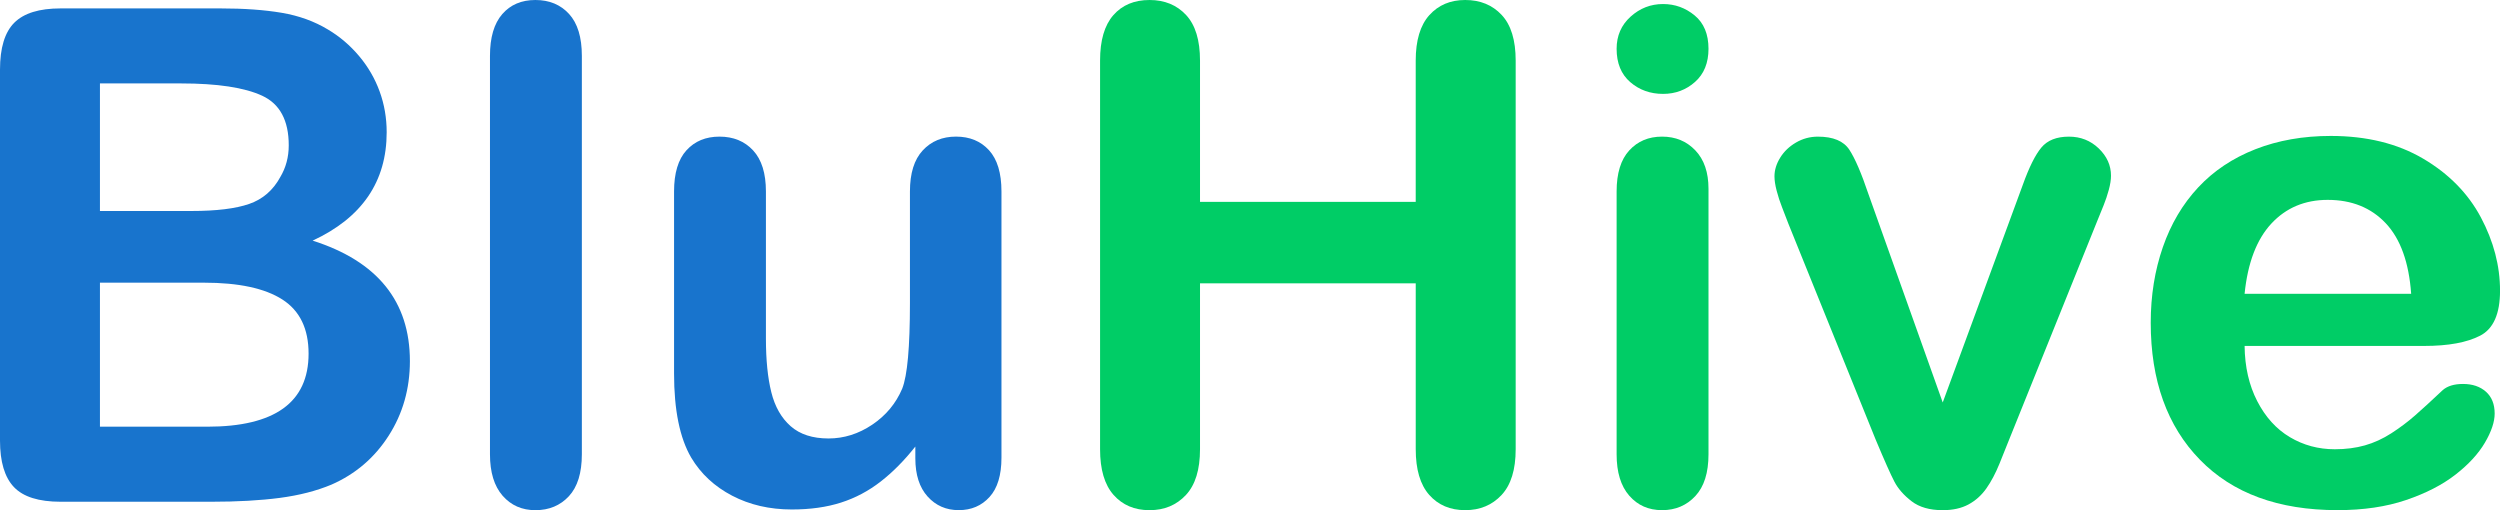
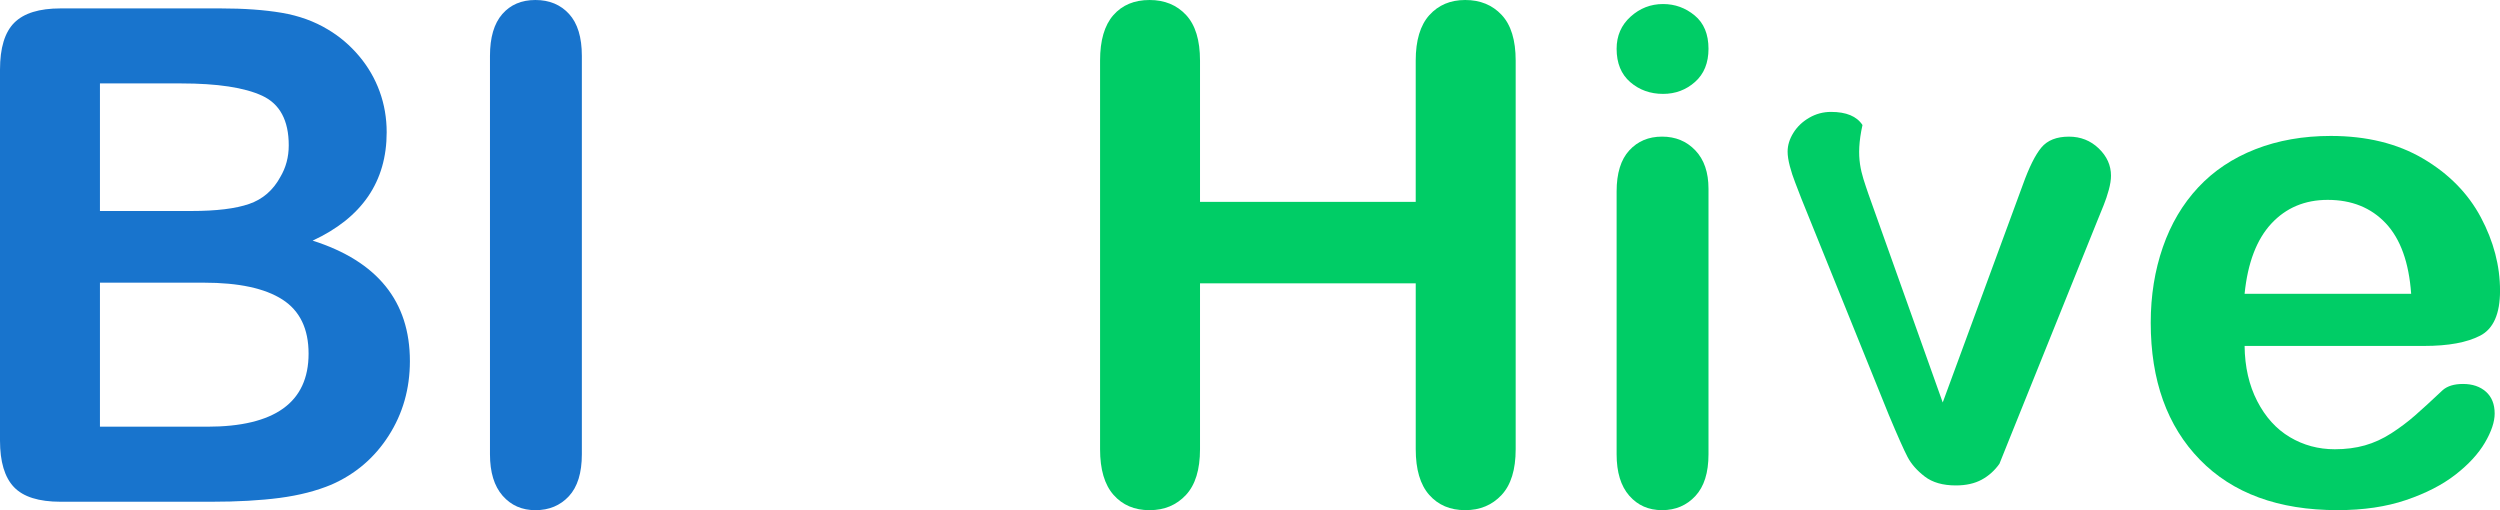
<svg xmlns="http://www.w3.org/2000/svg" version="1.1" id="Layer_1" x="0px" y="0px" width="160.29px" height="32.709px" viewBox="0 0 160.29 32.709" enable-background="new 0 0 160.29 32.709" xml:space="preserve">
  <g>
    <path fill="#1874CD" d="M13.55,32.17H3.884c-1.396,0-2.392-0.313-2.988-0.938C0.298,30.605,0,29.609,0,28.243V4.466   c0-1.395,0.305-2.398,0.917-3.01c0.611-0.611,1.6-0.917,2.967-0.917h10.249c1.51,0,2.819,0.094,3.927,0.281   c1.107,0.187,2.1,0.547,2.978,1.079c0.748,0.446,1.41,1.011,1.985,1.694s1.014,1.438,1.316,2.266s0.453,1.701,0.453,2.621   c0,3.165-1.583,5.48-4.747,6.948c4.157,1.324,6.236,3.898,6.236,7.724c0,1.77-0.453,3.363-1.359,4.779   c-0.906,1.418-2.129,2.464-3.668,3.14c-0.964,0.403-2.071,0.688-3.323,0.853C16.678,32.088,15.218,32.17,13.55,32.17z M6.408,5.351   v8.177h5.869c1.597,0,2.83-0.151,3.7-0.453c0.87-0.302,1.535-0.877,1.996-1.727c0.359-0.604,0.54-1.28,0.54-2.028   c0-1.597-0.568-2.657-1.705-3.183c-1.136-0.525-2.87-0.788-5.2-0.788H6.408z M13.075,18.124H6.408v9.234h6.883   c4.329,0,6.494-1.561,6.494-4.683c0-1.596-0.561-2.754-1.683-3.473C16.98,18.483,15.305,18.124,13.075,18.124z" />
    <path fill="#1874CD" d="M31.415,29.127V3.582c0-1.179,0.262-2.071,0.787-2.676C32.727,0.302,33.436,0,34.328,0   c0.892,0,1.611,0.298,2.158,0.895c0.546,0.597,0.82,1.493,0.82,2.687v25.545c0,1.195-0.277,2.09-0.831,2.688   c-0.554,0.596-1.27,0.895-2.147,0.895c-0.863,0-1.564-0.309-2.104-0.928C31.685,31.163,31.415,30.279,31.415,29.127z" />
-     <path fill="#1874CD" d="M58.688,29.387v-0.756c-0.705,0.893-1.446,1.641-2.222,2.244c-0.777,0.604-1.626,1.055-2.546,1.349   c-0.92,0.295-1.971,0.442-3.15,0.442c-1.424,0-2.701-0.295-3.83-0.885s-2.003-1.402-2.621-2.438   c-0.734-1.252-1.101-3.05-1.101-5.395V12.277c0-1.18,0.266-2.061,0.798-2.643c0.532-0.583,1.237-0.874,2.114-0.874   c0.892,0,1.611,0.295,2.158,0.885c0.546,0.59,0.82,1.467,0.82,2.632v9.428c0,1.367,0.115,2.514,0.345,3.441s0.644,1.654,1.241,2.18   c0.597,0.525,1.406,0.787,2.427,0.787c0.993,0,1.928-0.295,2.805-0.885c0.877-0.59,1.517-1.359,1.92-2.309   c0.331-0.834,0.496-2.66,0.496-5.48v-7.163c0-1.166,0.273-2.042,0.82-2.632c0.546-0.59,1.258-0.885,2.136-0.885   c0.877,0,1.582,0.291,2.114,0.874c0.532,0.583,0.798,1.463,0.798,2.643v17.067c0,1.121-0.255,1.963-0.766,2.523   c-0.511,0.562-1.168,0.842-1.974,0.842S60,32.418,59.475,31.836C58.95,31.253,58.688,30.437,58.688,29.387z" />
    <path fill="#00CD66" d="M76.94,3.883v9.062h13.83V3.883c0-1.294,0.292-2.265,0.874-2.913C92.228,0.323,92.993,0,93.942,0   c0.964,0,1.744,0.32,2.341,0.96c0.598,0.64,0.896,1.615,0.896,2.923v24.921c0,1.309-0.302,2.287-0.906,2.934   c-0.604,0.647-1.381,0.971-2.33,0.971c-0.964,0-1.733-0.327-2.309-0.981s-0.863-1.629-0.863-2.923V18.167H76.94v10.638   c0,1.309-0.302,2.287-0.906,2.934c-0.604,0.647-1.381,0.971-2.33,0.971c-0.964,0-1.733-0.327-2.309-0.981   c-0.576-0.654-0.863-1.629-0.863-2.923V3.883c0-1.294,0.284-2.265,0.853-2.913C71.953,0.323,72.726,0,73.704,0   c0.963,0,1.744,0.32,2.341,0.96C76.642,1.6,76.94,2.575,76.94,3.883z" />
    <path fill="#00CD66" d="M106.629,6.02c-0.819,0-1.521-0.251-2.104-0.755c-0.582-0.503-0.874-1.215-0.874-2.136   c0-0.834,0.299-1.521,0.896-2.061s1.291-0.809,2.082-0.809c0.763,0,1.438,0.245,2.028,0.733c0.59,0.489,0.885,1.201,0.885,2.136   c0,0.906-0.288,1.615-0.863,2.125C108.104,5.764,107.42,6.02,106.629,6.02z M109.542,12.104v17.023c0,1.18-0.28,2.072-0.842,2.676   c-0.561,0.604-1.272,0.906-2.136,0.906S105,32.4,104.461,31.781c-0.54-0.618-0.81-1.502-0.81-2.654v-16.85   c0-1.166,0.27-2.042,0.81-2.632c0.539-0.59,1.24-0.885,2.104-0.885s1.575,0.295,2.136,0.885   C109.262,10.234,109.542,11.054,109.542,12.104z" />
-     <path fill="#00CD66" d="M119.791,12.428l4.769,13.377l5.136-13.959c0.402-1.122,0.798-1.917,1.187-2.384   c0.388-0.467,0.978-0.701,1.769-0.701c0.748,0,1.385,0.252,1.91,0.755c0.524,0.504,0.787,1.086,0.787,1.748   c0,0.259-0.047,0.561-0.14,0.906c-0.094,0.345-0.202,0.668-0.324,0.971s-0.263,0.647-0.421,1.036l-5.652,14.024   c-0.159,0.403-0.363,0.914-0.615,1.533c-0.252,0.618-0.532,1.146-0.842,1.586c-0.31,0.438-0.69,0.779-1.144,1.024   c-0.453,0.244-1.003,0.366-1.65,0.366c-0.834,0-1.499-0.19-1.995-0.571c-0.497-0.381-0.863-0.798-1.101-1.251   s-0.637-1.35-1.198-2.688l-5.609-13.873c-0.13-0.345-0.263-0.69-0.399-1.036s-0.252-0.697-0.345-1.057   c-0.094-0.359-0.141-0.669-0.141-0.928c0-0.402,0.122-0.802,0.367-1.197c0.244-0.396,0.582-0.719,1.014-0.971   c0.432-0.251,0.899-0.377,1.402-0.377c0.979,0,1.651,0.28,2.018,0.841C118.939,10.162,119.346,11.104,119.791,12.428z" />
+     <path fill="#00CD66" d="M119.791,12.428l4.769,13.377l5.136-13.959c0.402-1.122,0.798-1.917,1.187-2.384   c0.388-0.467,0.978-0.701,1.769-0.701c0.748,0,1.385,0.252,1.91,0.755c0.524,0.504,0.787,1.086,0.787,1.748   c0,0.259-0.047,0.561-0.14,0.906c-0.094,0.345-0.202,0.668-0.324,0.971s-0.263,0.647-0.421,1.036l-5.652,14.024   c-0.159,0.403-0.363,0.914-0.615,1.533c-0.31,0.438-0.69,0.779-1.144,1.024   c-0.453,0.244-1.003,0.366-1.65,0.366c-0.834,0-1.499-0.19-1.995-0.571c-0.497-0.381-0.863-0.798-1.101-1.251   s-0.637-1.35-1.198-2.688l-5.609-13.873c-0.13-0.345-0.263-0.69-0.399-1.036s-0.252-0.697-0.345-1.057   c-0.094-0.359-0.141-0.669-0.141-0.928c0-0.402,0.122-0.802,0.367-1.197c0.244-0.396,0.582-0.719,1.014-0.971   c0.432-0.251,0.899-0.377,1.402-0.377c0.979,0,1.651,0.28,2.018,0.841C118.939,10.162,119.346,11.104,119.791,12.428z" />
    <path fill="#00CD66" d="M155.436,22.18h-11.521c0.014,1.338,0.283,2.518,0.809,3.539s1.223,1.791,2.093,2.309   s1.831,0.777,2.881,0.777c0.704,0,1.349-0.084,1.931-0.249c0.583-0.165,1.147-0.424,1.694-0.776c0.546-0.353,1.05-0.73,1.51-1.133   c0.461-0.402,1.058-0.949,1.791-1.64c0.302-0.259,0.733-0.389,1.295-0.389c0.604,0,1.093,0.165,1.467,0.496   s0.562,0.798,0.562,1.403c0,0.531-0.209,1.154-0.626,1.865c-0.418,0.713-1.047,1.396-1.888,2.051   c-0.842,0.654-1.899,1.197-3.172,1.629c-1.273,0.432-2.737,0.646-4.391,0.646c-3.783,0-6.725-1.078-8.825-3.236   c-2.101-2.157-3.15-5.084-3.15-8.781c0-1.74,0.26-3.355,0.777-4.844s1.272-2.765,2.266-3.83c0.992-1.064,2.215-1.88,3.668-2.449   c1.452-0.568,3.063-0.852,4.833-0.852c2.301,0,4.275,0.485,5.923,1.456c1.646,0.971,2.88,2.226,3.7,3.765   c0.819,1.54,1.229,3.107,1.229,4.704c0,1.481-0.425,2.442-1.272,2.88C158.168,21.961,156.975,22.18,155.436,22.18z M143.914,18.836   h10.68c-0.144-2.014-0.687-3.521-1.629-4.521c-0.942-1-2.183-1.5-3.722-1.5c-1.467,0-2.672,0.507-3.614,1.521   C144.687,15.351,144.115,16.851,143.914,18.836z" />
  </g>
</svg>